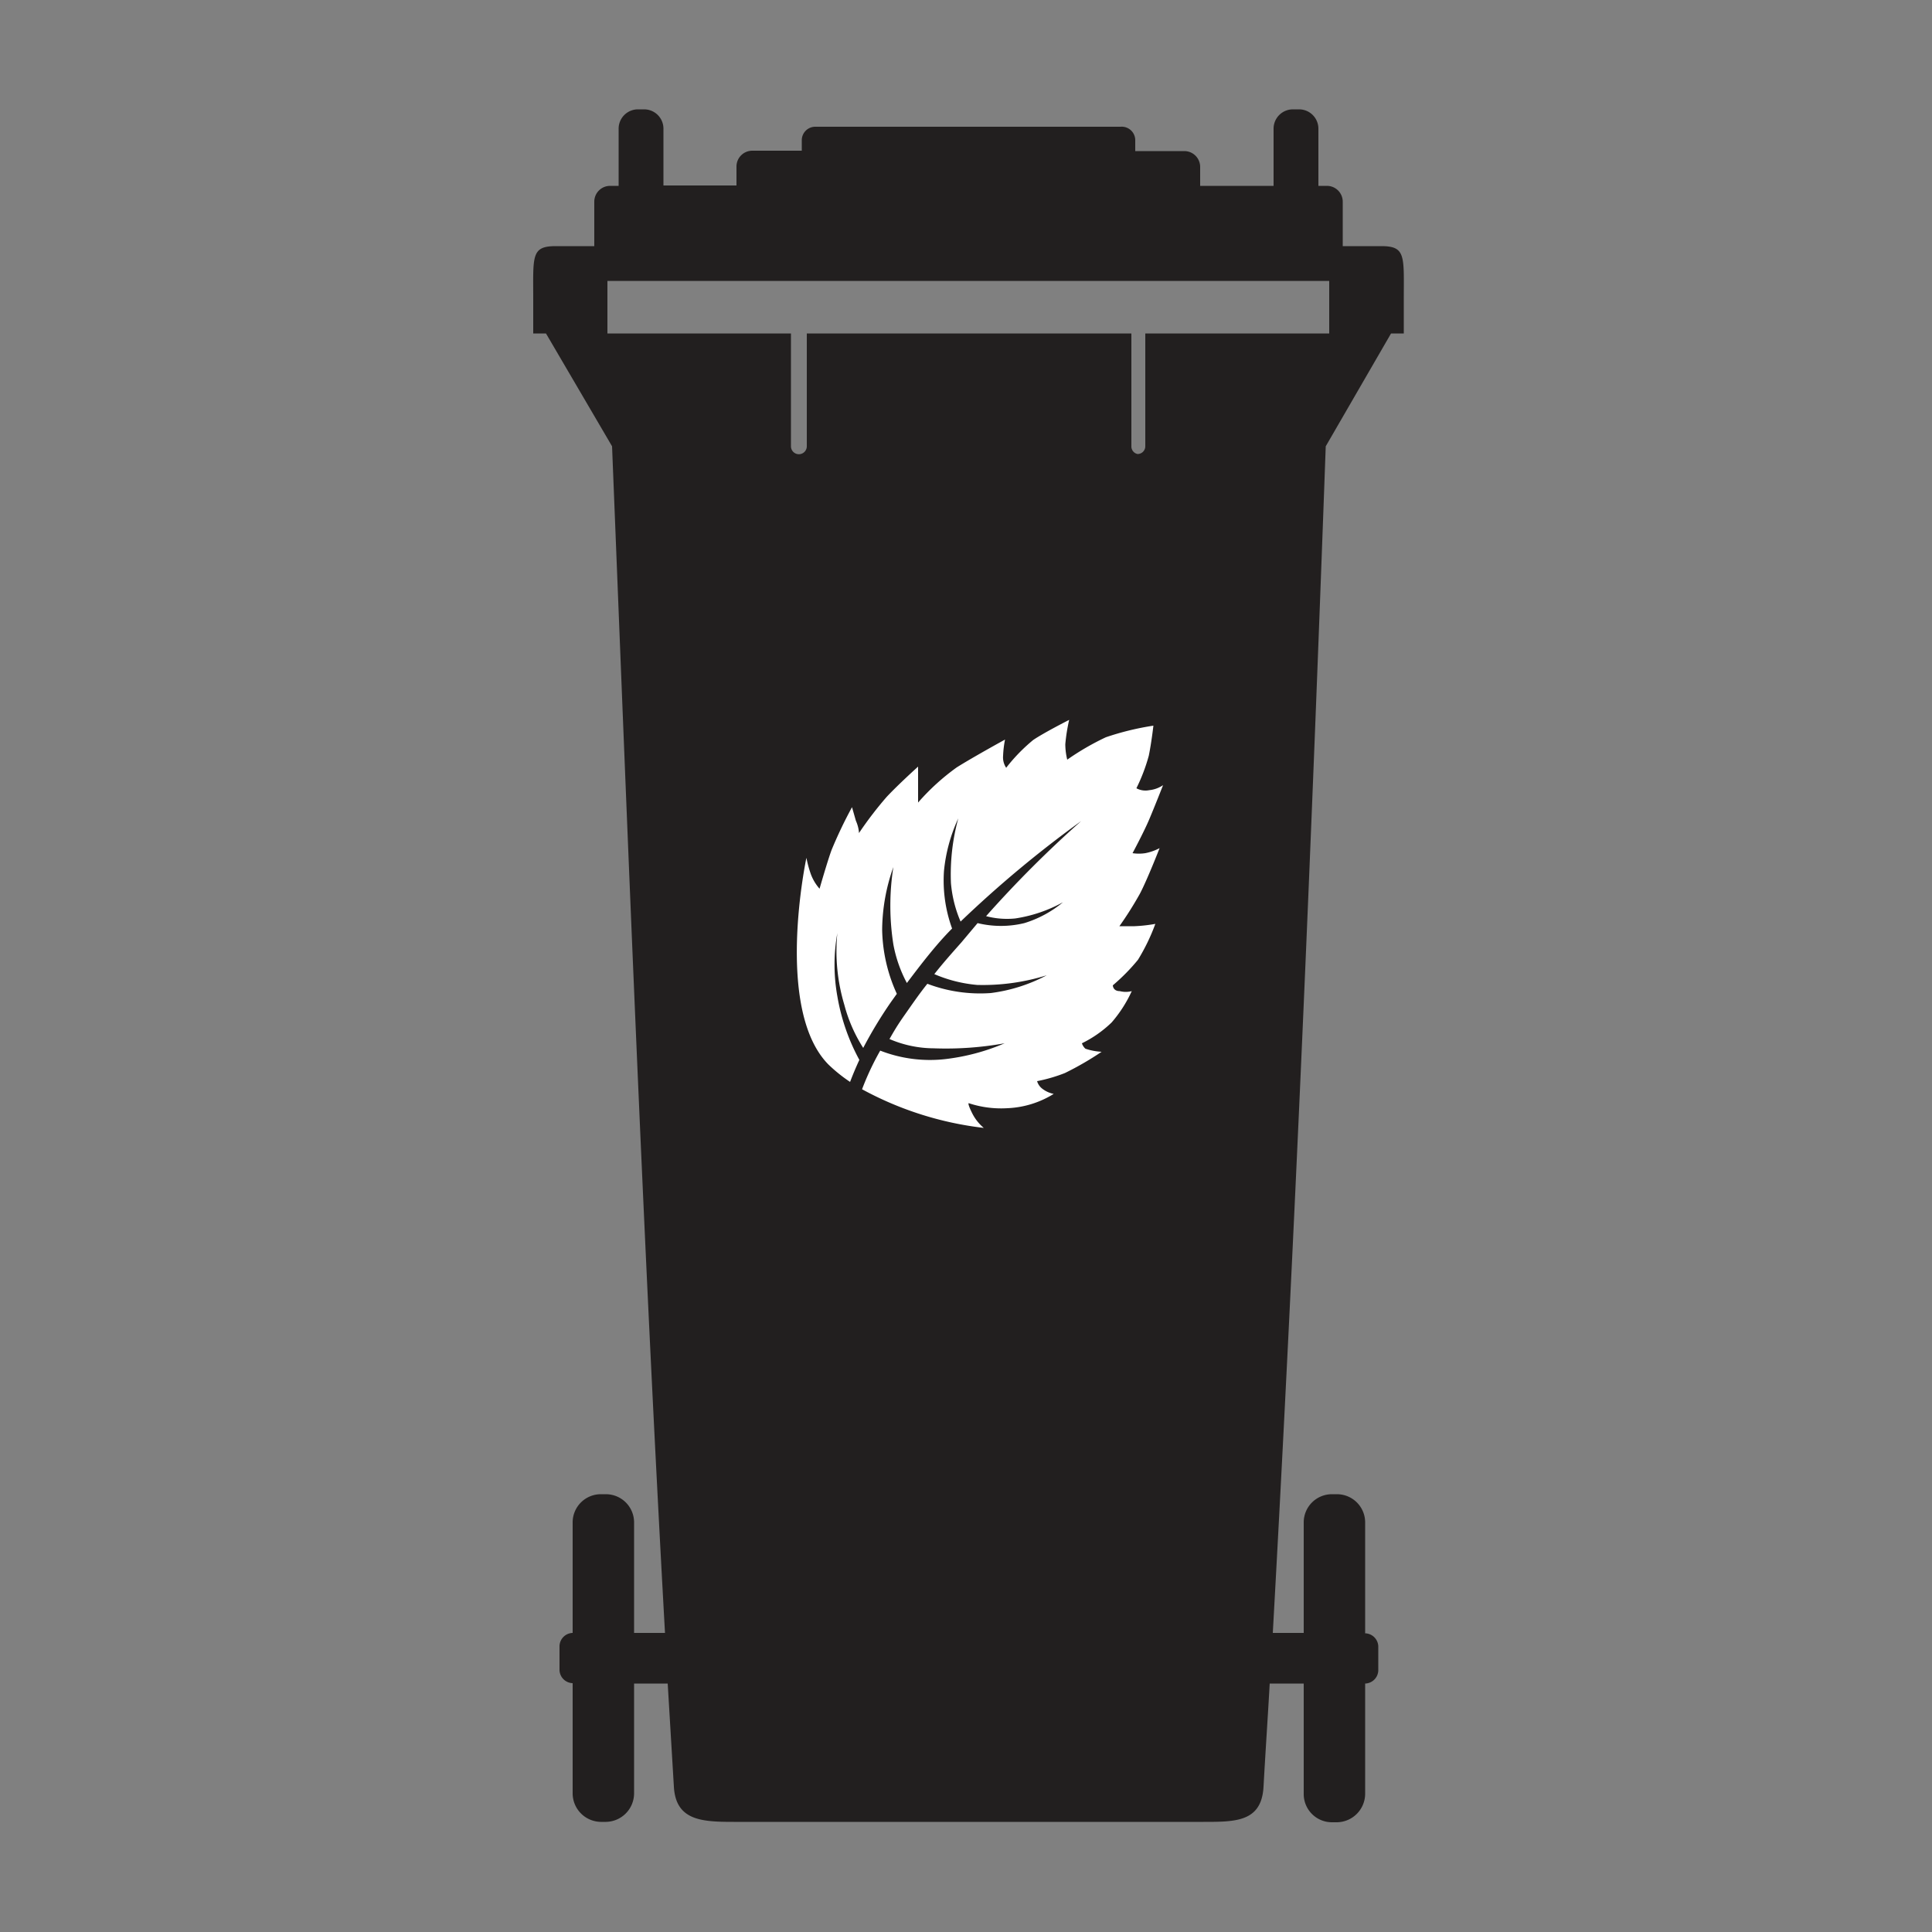
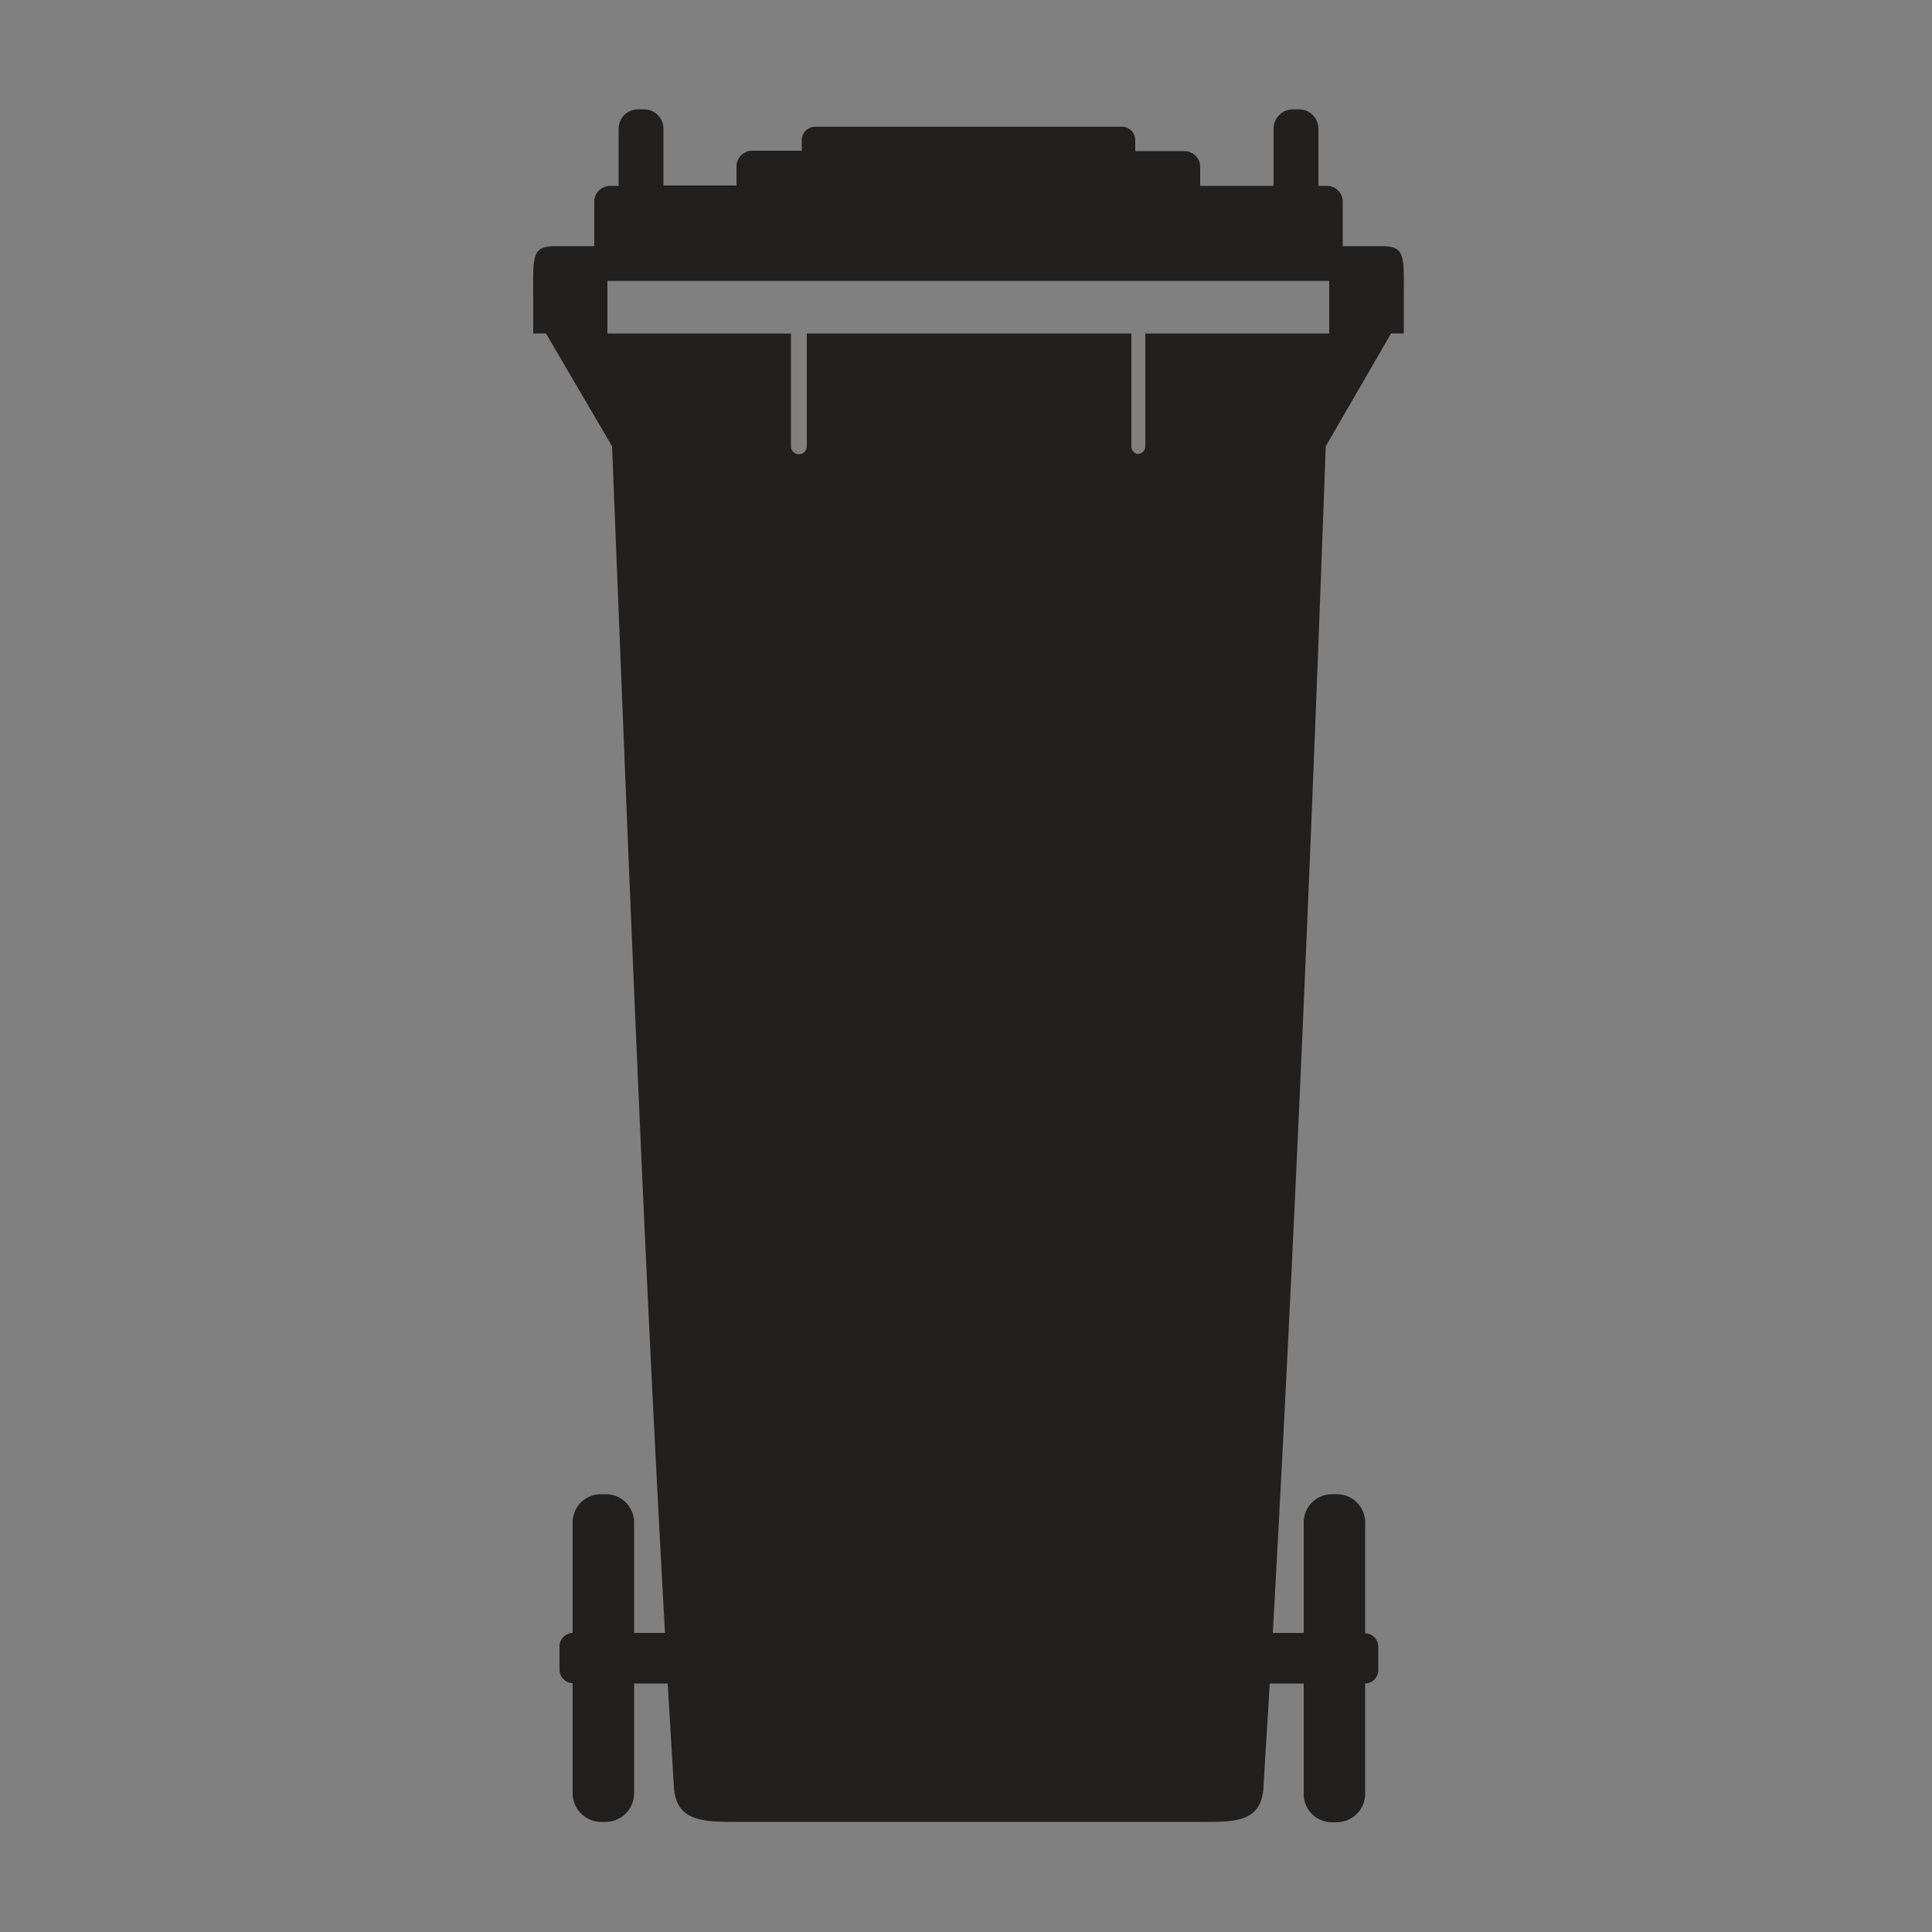
<svg xmlns="http://www.w3.org/2000/svg" id="Layer_1" data-name="Layer 1" viewBox="0 0 50 50">
  <rect x="0" y="0" width="50" height="50" fill="#808080" stroke="none" />
  <defs>
    <style>.cls-1{fill:#221f1f;fill-rule:evenodd;}.cls-2{fill:#fff;}</style>
  </defs>
  <title>E</title>
  <path class="cls-1" d="M35.75,6.37h-1V5.22a.41.41,0,0,0-.41-.41h-.22V3.33a.5.5,0,0,0-.5-.5h-.16a.5.5,0,0,0-.5.5V4.81H31.06V4.32a.41.41,0,0,0-.41-.41H29.38V3.63A.35.35,0,0,0,29,3.28H21.09a.35.35,0,0,0-.34.34V3.9H19.47a.41.41,0,0,0-.41.41v.49H17.17V3.33a.5.5,0,0,0-.5-.5h-.16a.5.5,0,0,0-.5.5V4.81h-.22a.41.41,0,0,0-.41.41V6.37h-1c-.64,0-.58.26-.58,1.39v.87h.33l1.71,2.92c.41,10.25.8,20.47,1.37,30.71h-.8V39.4a.73.73,0,0,0-.73-.73h-.13a.73.73,0,0,0-.73.73v2.86h0a.35.35,0,0,0-.34.34v.62a.35.35,0,0,0,.34.34h0v2.86a.74.74,0,0,0,.73.73h.13a.74.74,0,0,0,.73-.73V43.57h.87q.08,1.33.16,2.67c.05.88.73.91,1.55.91l2.6,0h9.56c.83,0,1.5,0,1.55-.91s.11-1.78.16-2.67h.88v2.86a.73.73,0,0,0,.73.73h.13a.74.74,0,0,0,.73-.73V43.57h0a.35.35,0,0,0,.34-.34v-.62a.35.35,0,0,0-.34-.34h0V39.4a.73.73,0,0,0-.73-.73h-.13a.73.73,0,0,0-.73.73v2.86h-.8c.57-10.24,1-20.46,1.37-30.71L36,8.63h.33V7.76C36.33,6.63,36.39,6.37,35.75,6.37ZM34.4,8.63H29.64v2.92a.2.2,0,0,1-.2.2h0a.2.2,0,0,1-.16-.2V8.63H20.88v2.92a.2.2,0,1,1-.41,0V8.63H15.72V7.27H34.4Z" />
-   <path class="cls-2" d="M29.9,23.91a4,4,0,0,1-.54.06l-.39,0a9.17,9.17,0,0,0,.53-.84c.19-.36.51-1.18.51-1.18a1.36,1.36,0,0,1-.37.13,1.09,1.09,0,0,1-.33,0s.29-.54.43-.87.36-.89.36-.89a.78.78,0,0,1-.36.13.49.49,0,0,1-.33-.05,4.65,4.65,0,0,0,.32-.84c.07-.34.12-.78.12-.78a7.18,7.18,0,0,0-1.23.3,6.72,6.72,0,0,0-1,.58,1.71,1.71,0,0,1-.05-.4,4.68,4.68,0,0,1,.1-.63s-.65.33-.93.52a4.5,4.5,0,0,0-.7.72.48.48,0,0,1-.08-.31,2.72,2.72,0,0,1,.05-.42s-.82.45-1.25.72a5.87,5.87,0,0,0-1,.91s0-.31,0-.5,0-.43,0-.43-.49.44-.81.78a9.54,9.54,0,0,0-.72.94s0-.14-.08-.32l-.1-.35A11.43,11.43,0,0,0,21.52,22c-.11.3-.31,1-.31,1a1.2,1.2,0,0,1-.23-.39,3,3,0,0,1-.11-.41s-.84,3.92.57,5.35A4,4,0,0,0,22,28q.11-.29.24-.57a5.3,5.3,0,0,1-.57-1.65,4.62,4.62,0,0,1,0-1.63A4.84,4.84,0,0,0,21.85,26a3.93,3.93,0,0,0,.49,1.12,11.15,11.15,0,0,1,.72-1.19l.15-.21a4.15,4.15,0,0,1-.38-1.66,4.94,4.94,0,0,1,.29-1.62,6.45,6.45,0,0,0,0,2,3.43,3.43,0,0,0,.35,1c.37-.49.76-1,1.17-1.41a3.64,3.64,0,0,1-.21-1.49,4.2,4.2,0,0,1,.37-1.36,5.51,5.51,0,0,0-.19,1.67,3.19,3.19,0,0,0,.25,1,29.22,29.22,0,0,1,3.12-2.6,29.14,29.14,0,0,0-2.46,2.46,2.13,2.13,0,0,0,.75.06,3.69,3.69,0,0,0,1.24-.42,2.89,2.89,0,0,1-1,.54,2.56,2.56,0,0,1-1.21,0l-.42.5c-.24.27-.48.54-.7.82a3.58,3.58,0,0,0,1.11.28,5.54,5.54,0,0,0,1.8-.25,4.22,4.22,0,0,1-1.45.46A3.85,3.85,0,0,1,24,25.46c-.21.26-.4.54-.59.81s-.27.41-.39.62a2.92,2.92,0,0,0,1.14.24A8.55,8.55,0,0,0,26,27a5.52,5.52,0,0,1-1.54.41,3.54,3.54,0,0,1-1.68-.22,7.07,7.07,0,0,0-.47,1,8.67,8.67,0,0,0,3.15,1,1.19,1.19,0,0,1-.3-.38c-.13-.26-.09-.26-.09-.26a2.67,2.67,0,0,0,1,.13,2.46,2.46,0,0,0,1.2-.37.71.71,0,0,1-.29-.13.38.38,0,0,1-.14-.2,4.1,4.1,0,0,0,.72-.21,7.88,7.88,0,0,0,.95-.55,1.53,1.53,0,0,1-.42-.08A.32.32,0,0,1,28,27a3,3,0,0,0,.77-.54,3.39,3.39,0,0,0,.52-.81.61.61,0,0,1-.31,0c-.18,0-.18-.15-.18-.15a5.1,5.1,0,0,0,.65-.66A5.14,5.14,0,0,0,29.9,23.91Z" />
</svg>